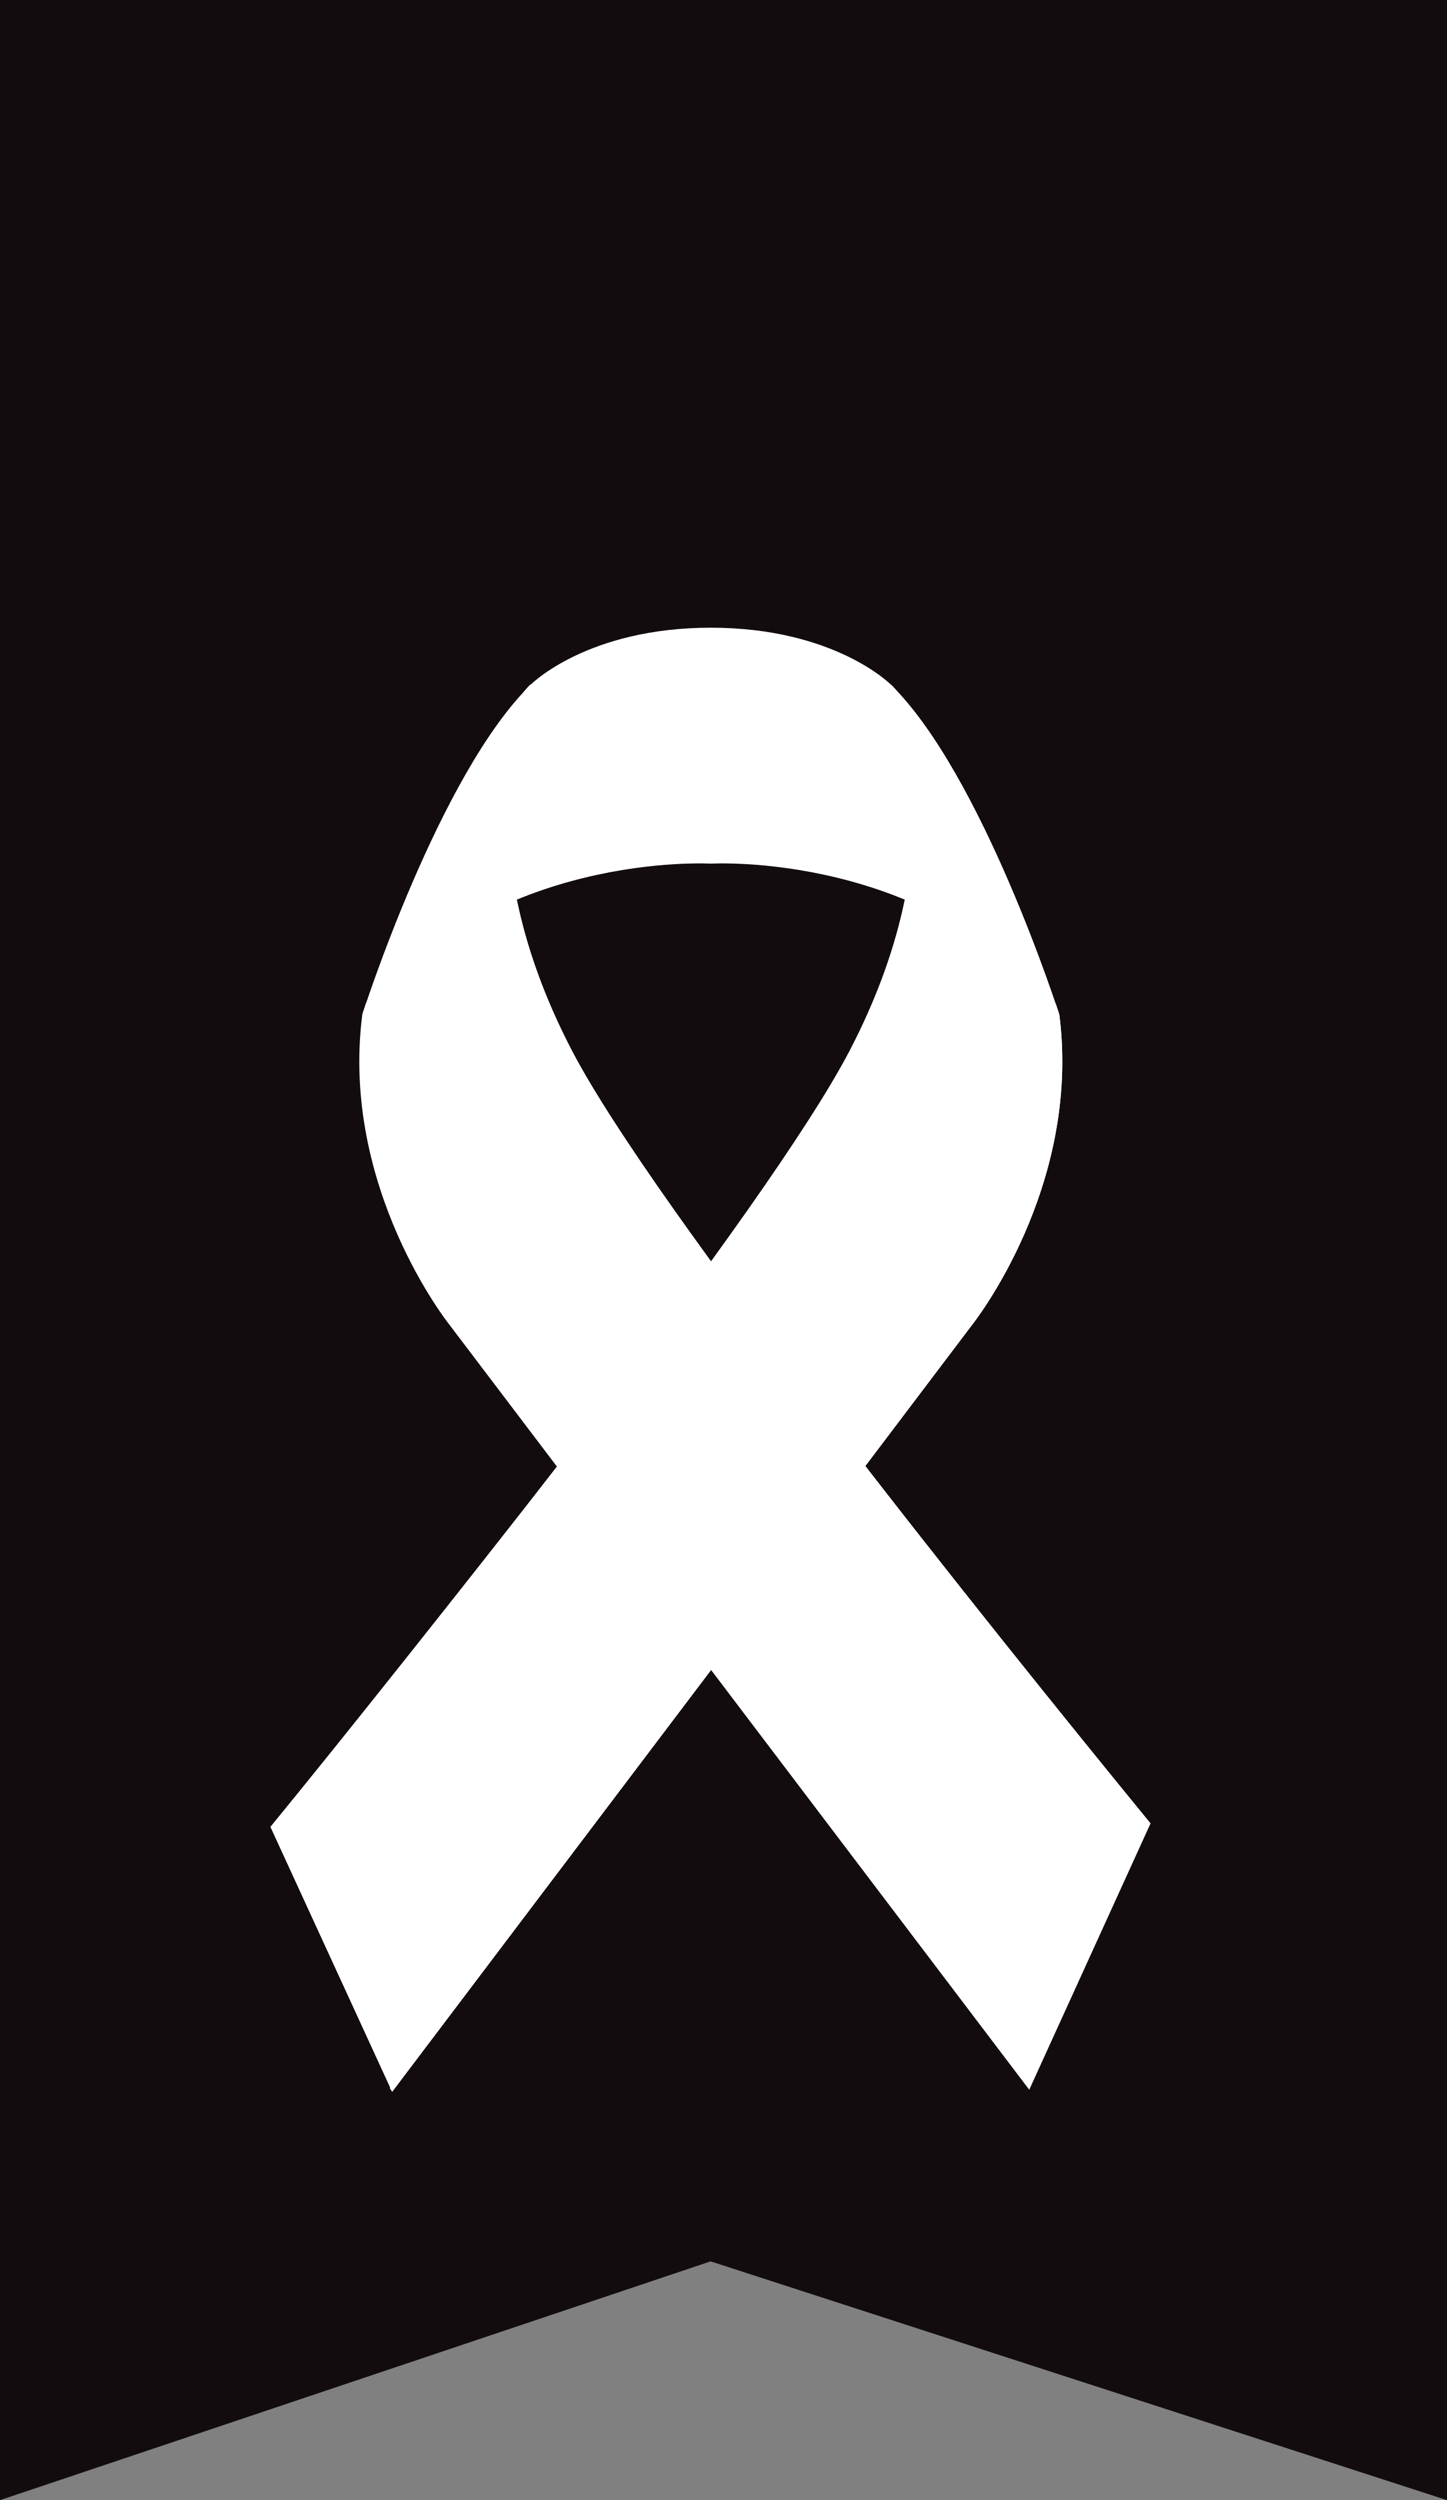
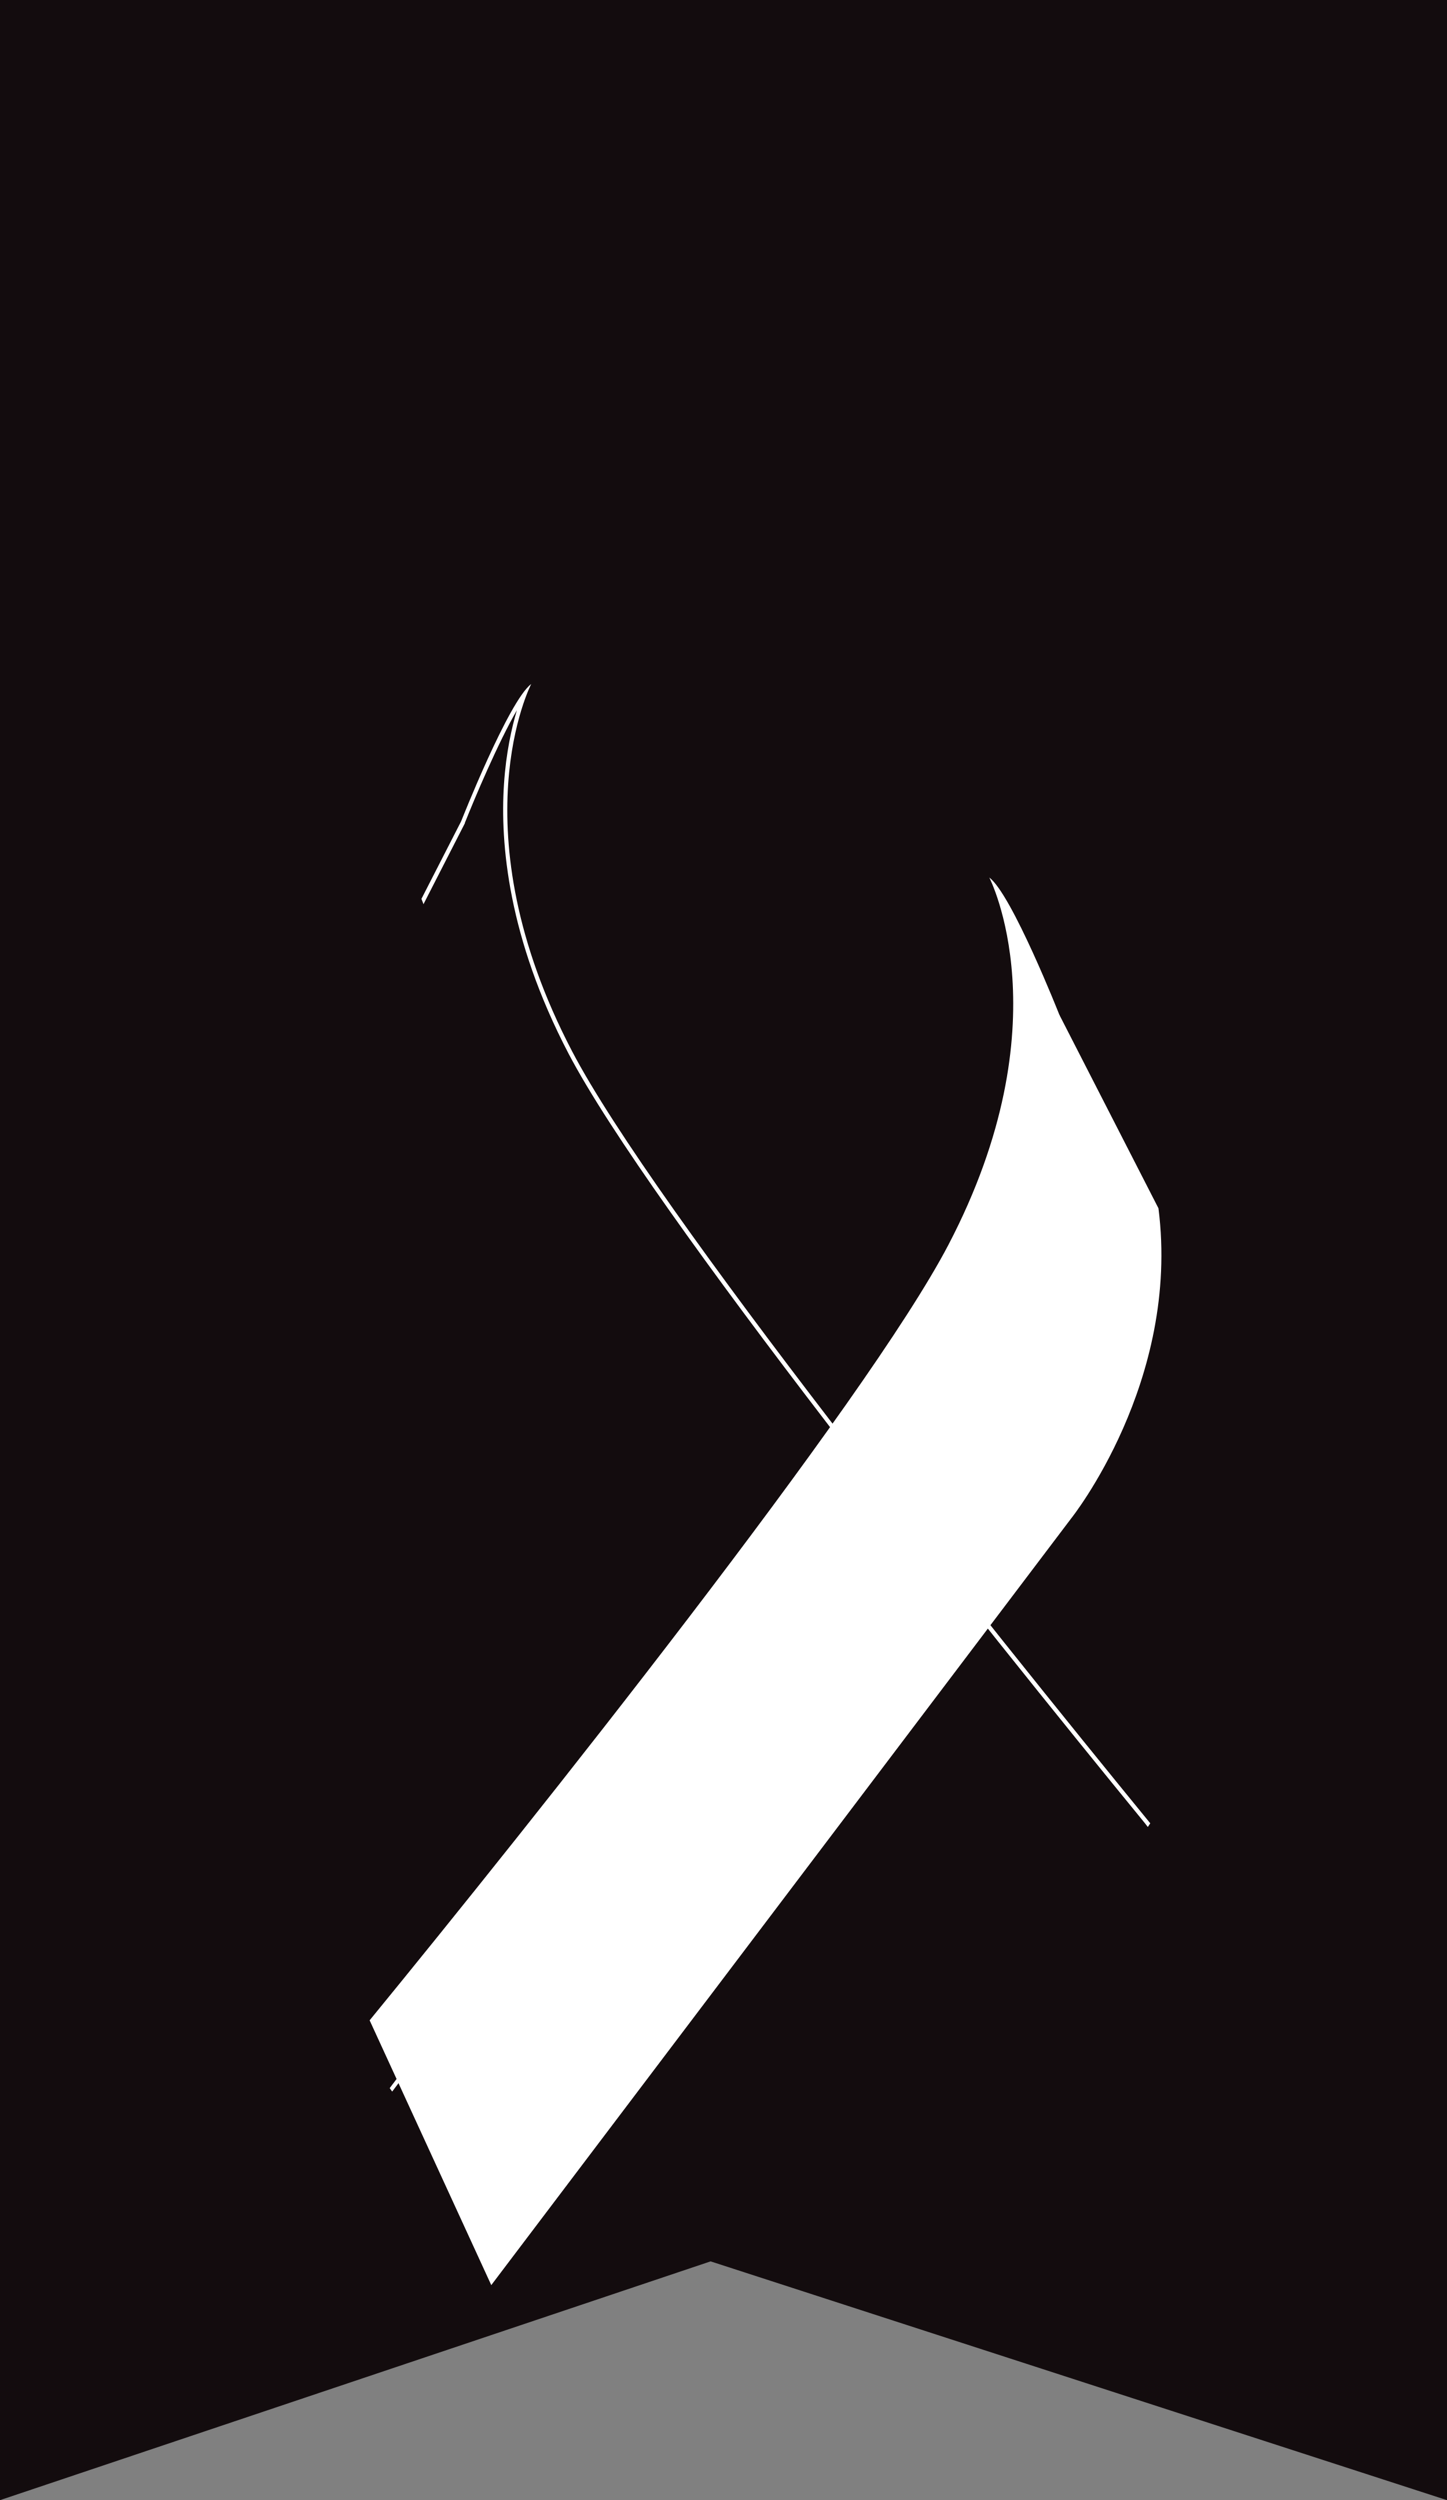
<svg xmlns="http://www.w3.org/2000/svg" viewBox="0 0 70.66 122.08">
  <rect x="0" y="0" width="70.66" height="122.08" fill="#808080" stroke="none" />
  <defs>
    <style>
      .cls-1 {
        mix-blend-mode: screen;
      }

      .cls-1, .cls-2, .cls-3 {
        stroke-width: 0px;
      }

      .cls-1, .cls-3 {
        fill: #fff;
      }

      .cls-2 {
        fill: url(#Super_Soft_Black_Vignette);
      }

      .cls-4 {
        isolation: isolate;
      }
    </style>
    <radialGradient id="Super_Soft_Black_Vignette" data-name="Super Soft Black Vignette" cx="35.33" cy="61.04" fx="35.33" fy="61.04" r="49.87" gradientUnits="userSpaceOnUse">
      <stop offset=".57" stop-color="#130c0e" />
      <stop offset=".8" stop-color="#130c0e" />
      <stop offset="1" stop-color="#130c0e" />
    </radialGradient>
  </defs>
  <g class="cls-4">
    <g id="Capa_2" data-name="Capa 2">
      <g id="ribbon">
        <g>
          <polygon class="cls-2" points="70.66 122.08 34.7 110.42 0 122.08 0 0 70.66 0 70.66 122.08" />
          <g>
-             <path class="cls-3" d="M51.73,49.55l-4.84-9.45s-2.32-5.88-3.42-6.7c0,0,3.67,7.09-2,17.94-4.01,7.67-20.33,28.17-28.26,37.86l5.94,12.93,28.32-37.44s5.34-6.68,4.26-15.14Z" />
-             <path class="cls-3" d="M27.19,71.62c-4.22,5.43-10.72,13.6-13.98,17.59l5.94,12.93,15.56-20.6-7.52-9.92Z" />
+             <path class="cls-3" d="M51.73,49.55s-2.32-5.88-3.42-6.7c0,0,3.67,7.09-2,17.94-4.01,7.67-20.33,28.17-28.26,37.86l5.94,12.93,28.32-37.44s5.34-6.68,4.26-15.14Z" />
            <path class="cls-1" d="M51.73,49.55c1.08,8.47-4.26,15.14-4.26,15.14l-28.32,37.44-.12-.17,28.28-37.39h0s0,0,0,0c.01-.02,1.34-1.69,2.51-4.36,1.08-2.46,2.25-6.28,1.7-10.59,0,0-.04-.22-.1-.43l.29.37Z" />
-             <path class="cls-3" d="M56.18,89.03c-7.93-9.69-24.22-30.02-28.23-37.69-5.67-10.85-2-17.94-2-17.94-1.1.82-3.42,6.7-3.42,6.7l-4.84,9.45c-1.08,8.47,4.26,15.14,4.26,15.14l28.31,37.35,5.93-13.02Z" />
            <path class="cls-1" d="M55.92,89.04c-8.04-9.83-24.16-29.97-28.16-37.6-2.95-5.65-3.34-10.26-3.15-13.14.1-1.55.38-2.77.63-3.62-.91,1.57-2.06,4.29-2.54,5.5h0s0,.02,0,.02l-2.02,3.95-.1-.26,1.94-3.79s2.32-5.88,3.42-6.7c0,0-3.67,7.09,2,17.94,4.01,7.67,20.3,27.99,28.23,37.69l-.12.18-.13-.17Z" />
-             <path class="cls-3" d="M43.47,33.4s-2.75-2.75-8.76-2.75-8.76,2.75-8.76,2.75c-4.51,4.38-8.26,16.15-8.26,16.15,6.26-8.01,17.02-7.38,17.02-7.38,0,0,10.76-.63,17.02,7.38,0,0-3.76-11.77-8.26-16.15Z" />
-             <path class="cls-1" d="M51.19,48.58c-5.44-6.14-13.51-6.63-15.93-6.63-.31,0-.5,0-.55.01-.05,0-.24-.01-.55-.01-2.43,0-10.49.49-15.93,6.63l-.36.41c-.12.36-.18.55-.18.55,5.41-6.93,14.2-7.4,16.47-7.4.36,0,.55.01.55.01,0,0,.2-.01.55-.01,2.27,0,11.06.47,16.47,7.4,0,0-.06-.19-.17-.52l-.37-.45Z" />
          </g>
        </g>
      </g>
    </g>
  </g>
</svg>